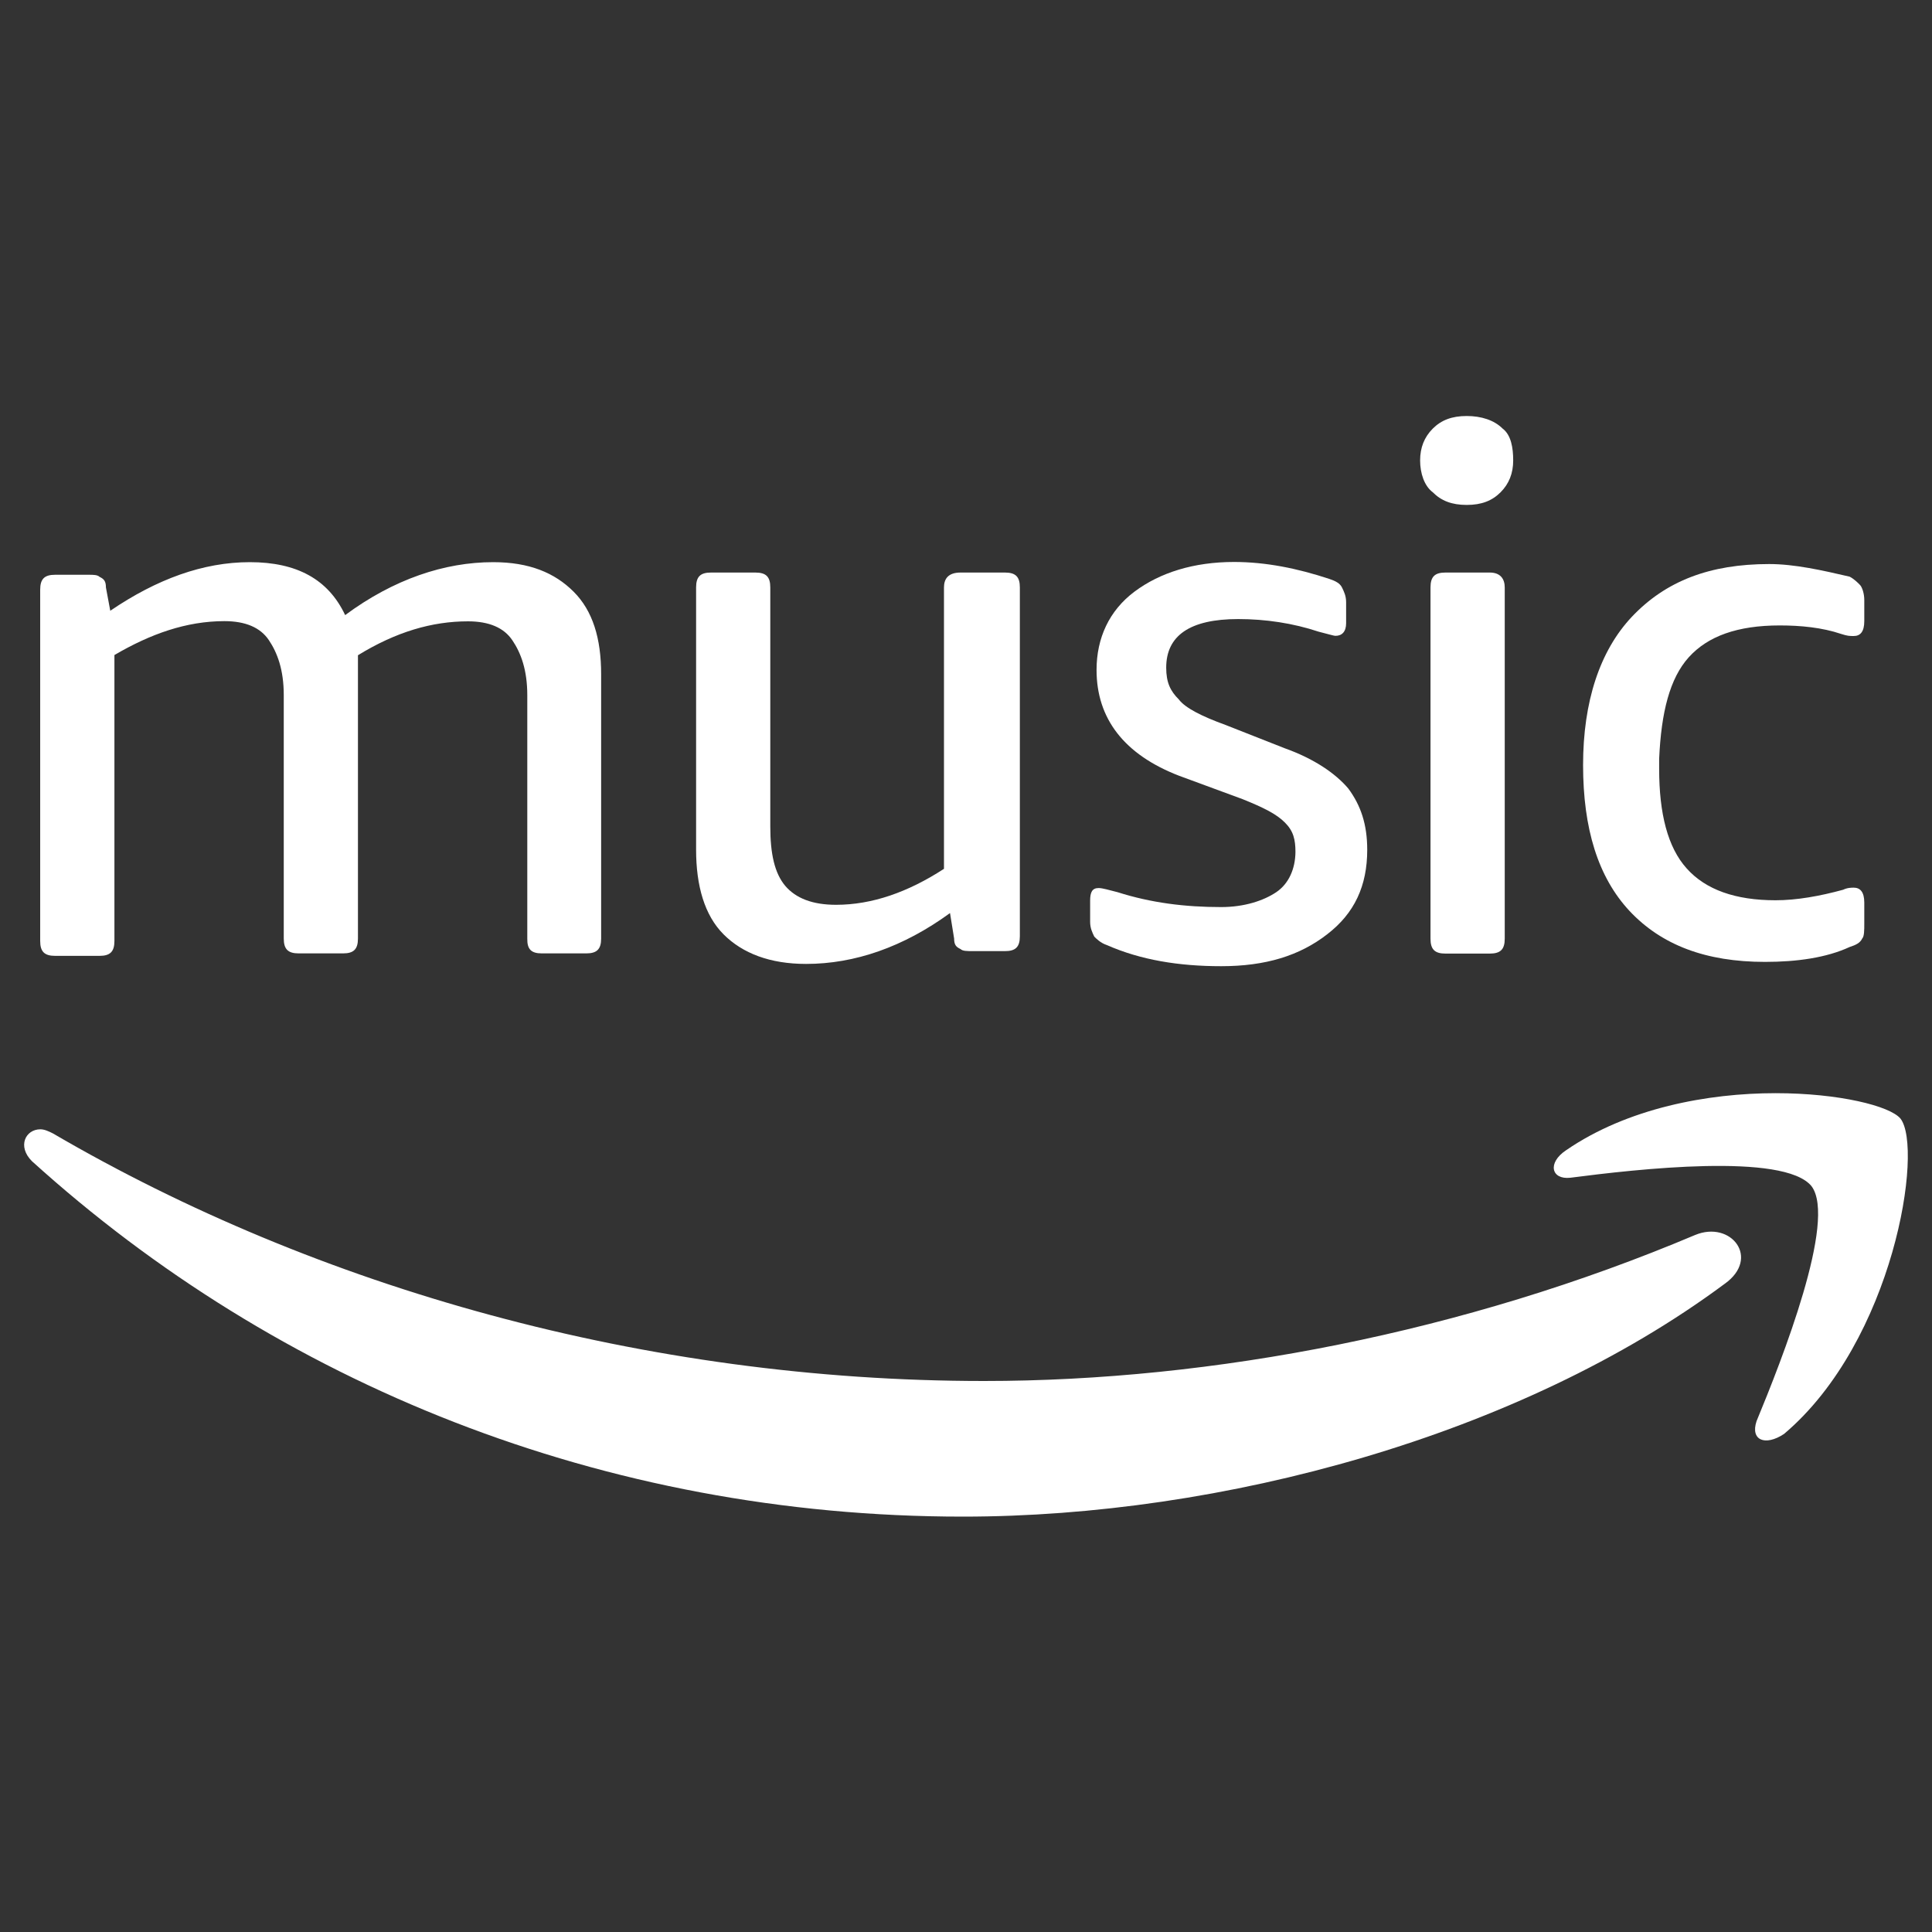
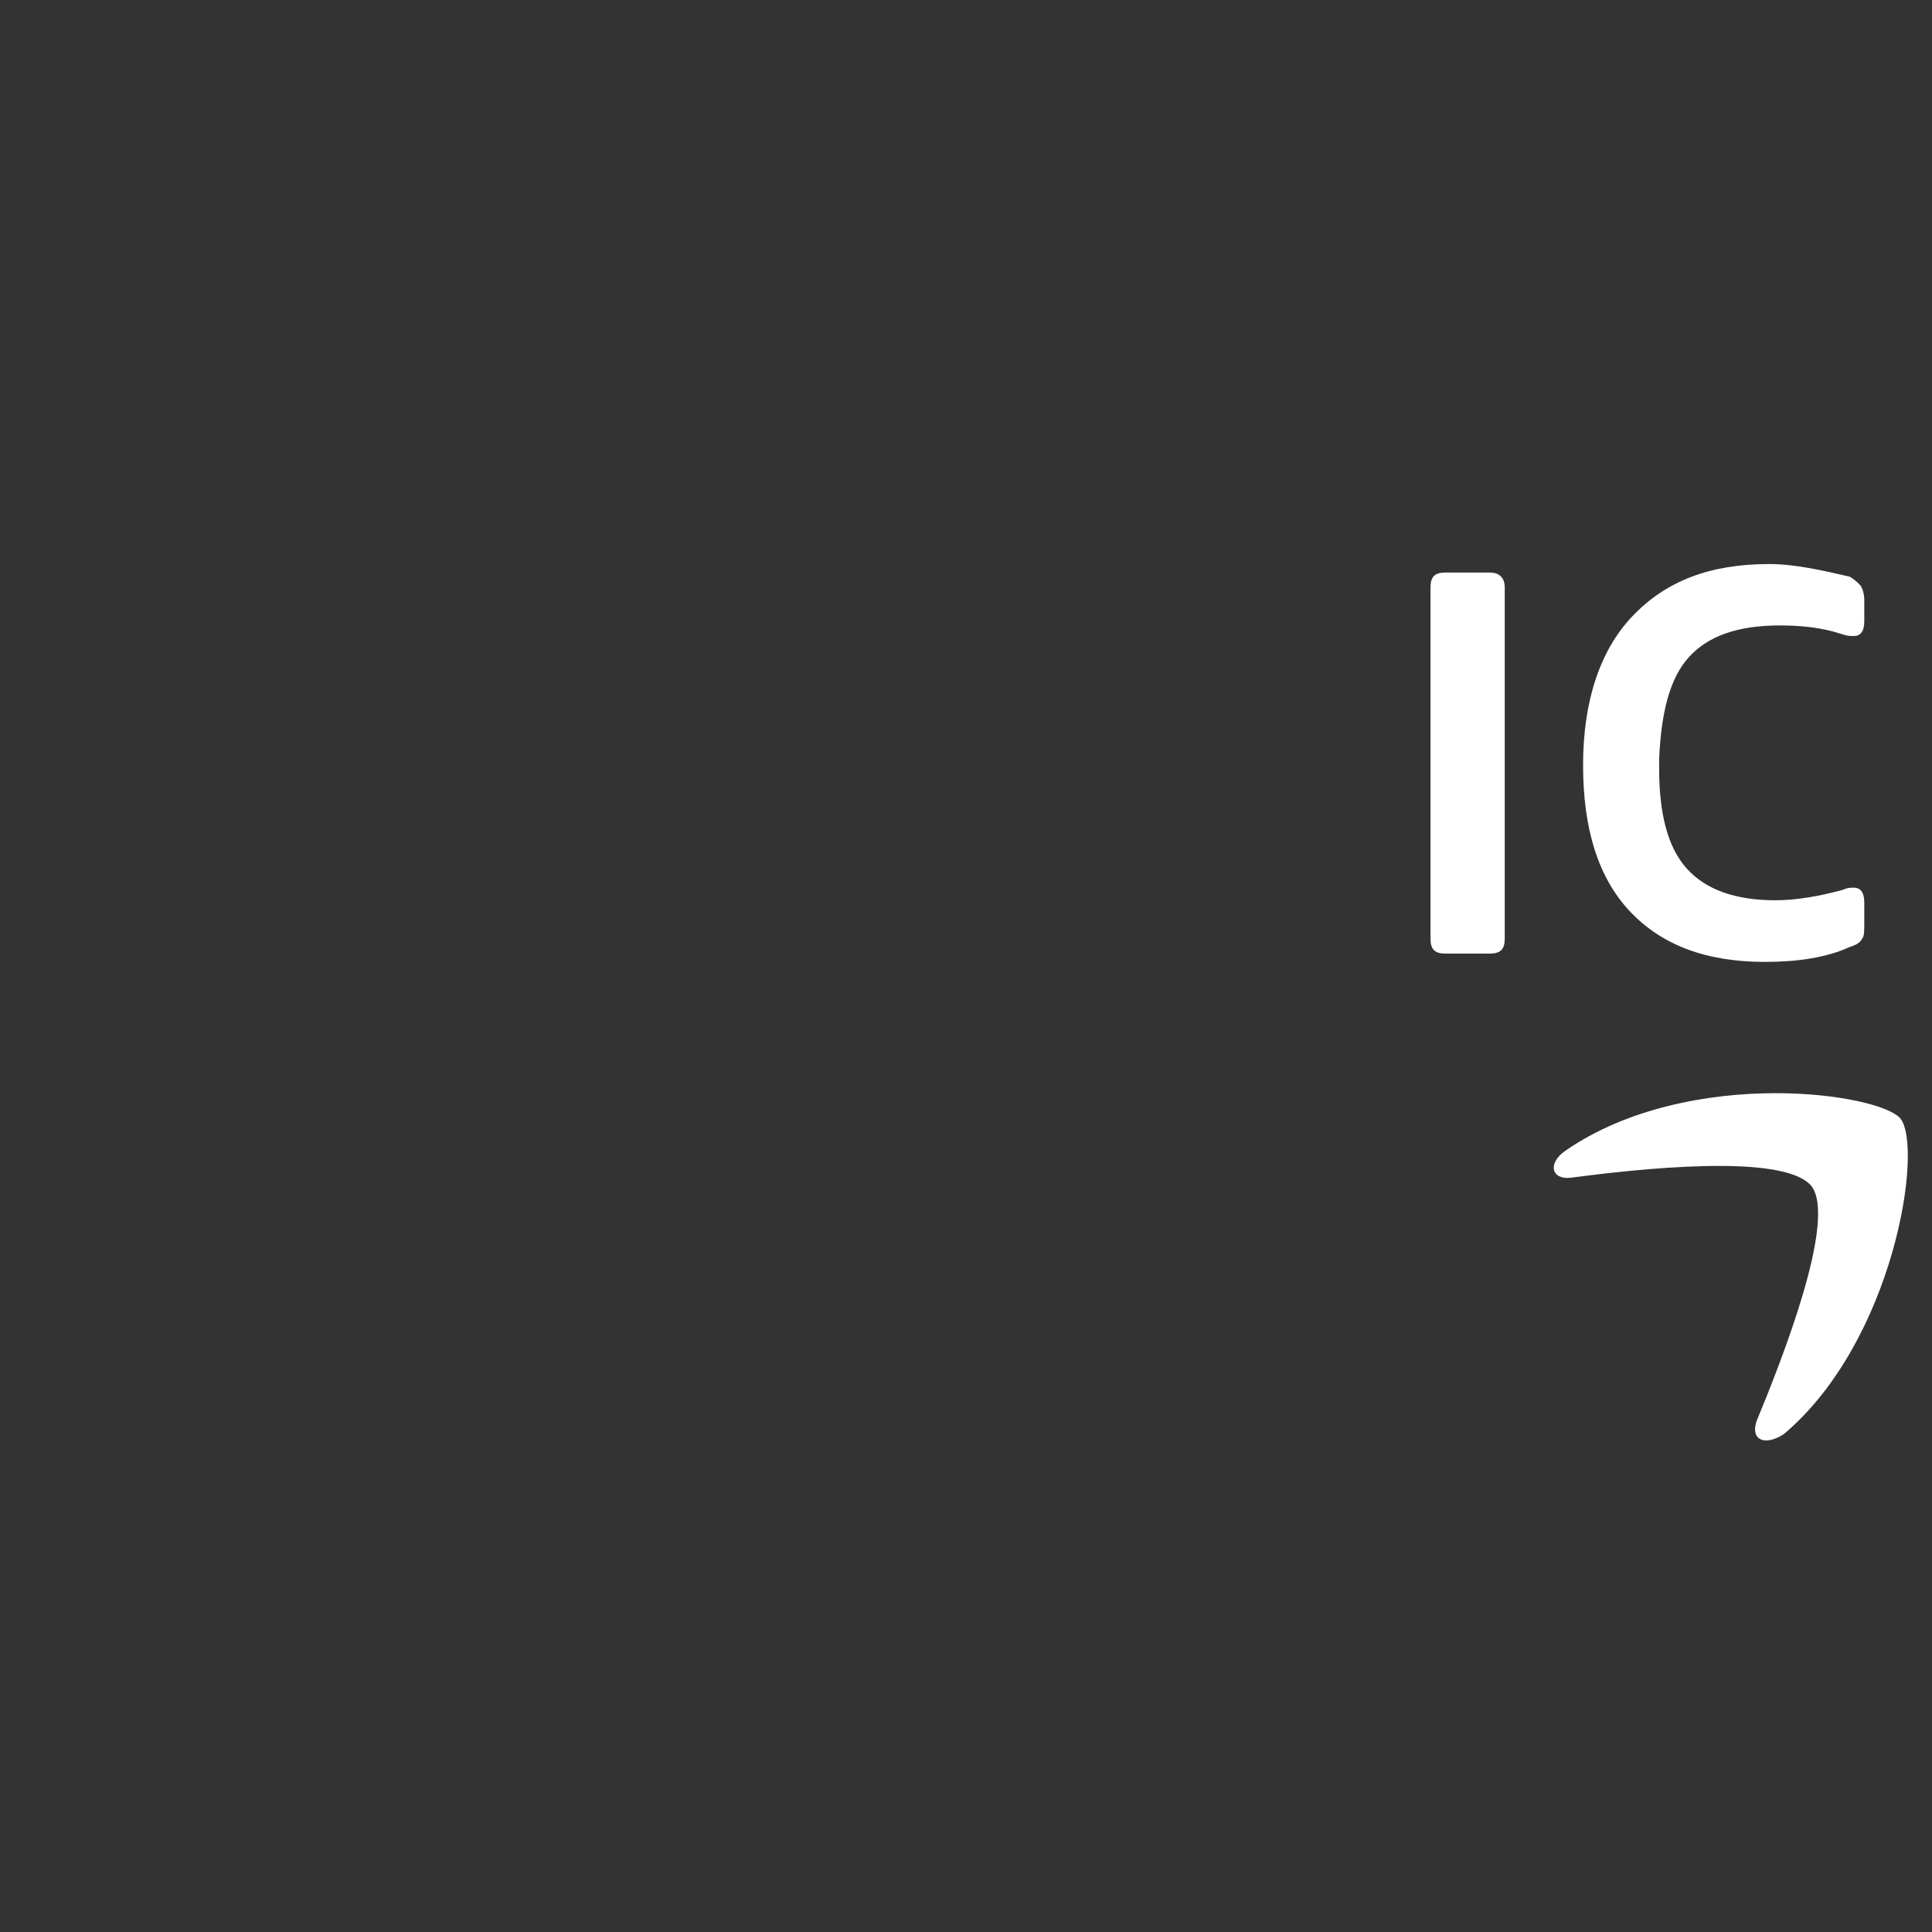
<svg xmlns="http://www.w3.org/2000/svg" width="40" height="40" viewBox="0 0 40 40" fill="none">
  <rect x="0" y="0" width="40" height="40" fill="#333333" stroke="none" />
-   <path d="M26.423 18.472C26.162 18.647 25.764 18.78 25.284 18.78C24.539 18.78 23.837 18.694 23.139 18.472C22.964 18.429 22.831 18.386 22.745 18.386C22.613 18.386 22.57 18.472 22.57 18.647V19.084C22.57 19.216 22.613 19.302 22.656 19.392C22.699 19.435 22.788 19.525 22.917 19.567C23.619 19.876 24.407 20.004 25.284 20.004C26.205 20.004 26.907 19.786 27.476 19.345C28.045 18.908 28.307 18.339 28.307 17.594C28.307 17.068 28.174 16.674 27.913 16.323C27.651 16.015 27.211 15.71 26.599 15.492L25.37 15.008C24.887 14.833 24.539 14.658 24.407 14.482C24.231 14.307 24.145 14.131 24.145 13.823C24.145 13.164 24.629 12.817 25.635 12.817C26.205 12.817 26.774 12.903 27.3 13.078C27.476 13.121 27.609 13.164 27.651 13.164C27.784 13.164 27.87 13.078 27.87 12.903V12.47C27.87 12.337 27.827 12.251 27.784 12.162C27.741 12.076 27.651 12.029 27.523 11.986C26.864 11.768 26.209 11.635 25.549 11.635C24.719 11.635 24.017 11.854 23.49 12.248C22.964 12.641 22.703 13.211 22.703 13.87C22.703 14.876 23.272 15.621 24.411 16.061L25.725 16.545C26.162 16.721 26.427 16.853 26.602 17.029C26.778 17.204 26.821 17.38 26.821 17.641C26.817 17.988 26.684 18.296 26.423 18.472Z" fill="white" />
-   <path d="M19.544 12.162V17.988C18.799 18.472 18.054 18.733 17.309 18.733C16.826 18.733 16.478 18.6 16.256 18.339C16.038 18.078 15.948 17.68 15.948 17.111V12.162C15.948 11.943 15.862 11.854 15.64 11.854H14.72C14.501 11.854 14.412 11.939 14.412 12.162V17.594C14.412 18.339 14.587 18.951 14.981 19.345C15.375 19.739 15.944 19.957 16.689 19.957C17.695 19.957 18.705 19.607 19.669 18.904L19.754 19.431C19.754 19.564 19.797 19.607 19.887 19.649C19.93 19.692 20.02 19.692 20.148 19.692H20.807C21.026 19.692 21.115 19.607 21.115 19.384V12.162C21.115 11.943 21.029 11.854 20.807 11.854H19.887C19.63 11.854 19.544 11.986 19.544 12.162Z" fill="white" />
-   <path d="M11.217 19.739H12.138C12.356 19.739 12.446 19.653 12.446 19.431V13.96C12.446 13.215 12.271 12.645 11.877 12.251C11.483 11.857 10.956 11.639 10.211 11.639C9.205 11.639 8.152 11.99 7.146 12.735C6.795 11.99 6.14 11.639 5.173 11.639C4.206 11.639 3.246 11.99 2.283 12.645L2.193 12.162C2.193 12.029 2.15 11.986 2.061 11.943C2.018 11.9 1.928 11.9 1.842 11.9H1.14C0.922 11.9 0.832 11.986 0.832 12.208V19.482C0.832 19.7 0.918 19.79 1.14 19.79H2.061C2.279 19.79 2.369 19.704 2.369 19.482V13.562C3.114 13.125 3.859 12.86 4.646 12.86C5.083 12.86 5.391 12.992 5.567 13.254C5.742 13.515 5.875 13.866 5.875 14.392V19.431C5.875 19.649 5.961 19.739 6.183 19.739H7.103C7.322 19.739 7.411 19.653 7.411 19.431V13.566C8.199 13.082 8.944 12.864 9.689 12.864C10.126 12.864 10.434 12.996 10.609 13.258C10.785 13.519 10.917 13.87 10.917 14.396V19.435C10.913 19.653 10.999 19.739 11.217 19.739Z" fill="white" />
-   <path d="M35.096 25.569C30.323 27.586 25.109 28.592 20.374 28.592C13.366 28.592 6.573 26.665 1.097 23.467C1.012 23.424 0.922 23.381 0.836 23.381C0.528 23.381 0.353 23.733 0.661 24.041C5.742 28.642 12.489 31.4 19.938 31.4C25.284 31.4 31.462 29.734 35.709 26.579C36.453 26.049 35.841 25.261 35.096 25.569Z" fill="white" />
  <path d="M34.964 13.608C35.358 13.172 35.97 12.949 36.847 12.949C37.284 12.949 37.725 12.992 38.119 13.125C38.251 13.168 38.294 13.168 38.38 13.168C38.513 13.168 38.598 13.082 38.598 12.86V12.423C38.598 12.29 38.555 12.162 38.513 12.115C38.47 12.068 38.38 11.982 38.294 11.939C37.725 11.807 37.155 11.678 36.629 11.678C35.4 11.678 34.484 12.029 33.782 12.774C33.123 13.476 32.776 14.525 32.776 15.839C32.776 17.153 33.084 18.16 33.739 18.862C34.398 19.564 35.315 19.915 36.543 19.915C37.202 19.915 37.814 19.829 38.294 19.607C38.427 19.564 38.513 19.521 38.555 19.431C38.598 19.388 38.598 19.256 38.598 19.123V18.686C38.598 18.468 38.513 18.378 38.38 18.378C38.337 18.378 38.247 18.378 38.161 18.421C37.678 18.553 37.198 18.639 36.761 18.639C35.931 18.639 35.315 18.421 34.921 17.98C34.527 17.543 34.351 16.841 34.351 15.921V15.71C34.394 14.747 34.57 14.045 34.964 13.608Z" fill="white" />
  <path d="M36.937 29.688C39.215 27.761 39.827 23.771 39.347 23.159C39.129 22.898 38.076 22.633 36.761 22.633C35.361 22.633 33.696 22.941 32.425 23.814C32.031 24.076 32.117 24.427 32.511 24.384C33.868 24.208 36.937 23.857 37.506 24.559C38.033 25.261 36.894 28.151 36.368 29.422C36.235 29.816 36.543 29.949 36.937 29.688Z" fill="white" />
  <path d="M30.845 11.854H29.925C29.707 11.854 29.617 11.939 29.617 12.162V19.435C29.617 19.653 29.703 19.743 29.925 19.743H30.845C31.064 19.743 31.154 19.657 31.154 19.435V12.162C31.154 11.986 31.064 11.854 30.845 11.854Z" fill="white" />
-   <path d="M31.111 8.874C30.935 8.699 30.67 8.613 30.366 8.613C30.058 8.613 29.839 8.699 29.664 8.874C29.488 9.05 29.402 9.268 29.402 9.533C29.402 9.798 29.488 10.06 29.664 10.192C29.839 10.368 30.058 10.454 30.366 10.454C30.674 10.454 30.892 10.368 31.068 10.192C31.243 10.017 31.329 9.798 31.329 9.533C31.329 9.272 31.286 9.007 31.111 8.874Z" fill="white" />
</svg>